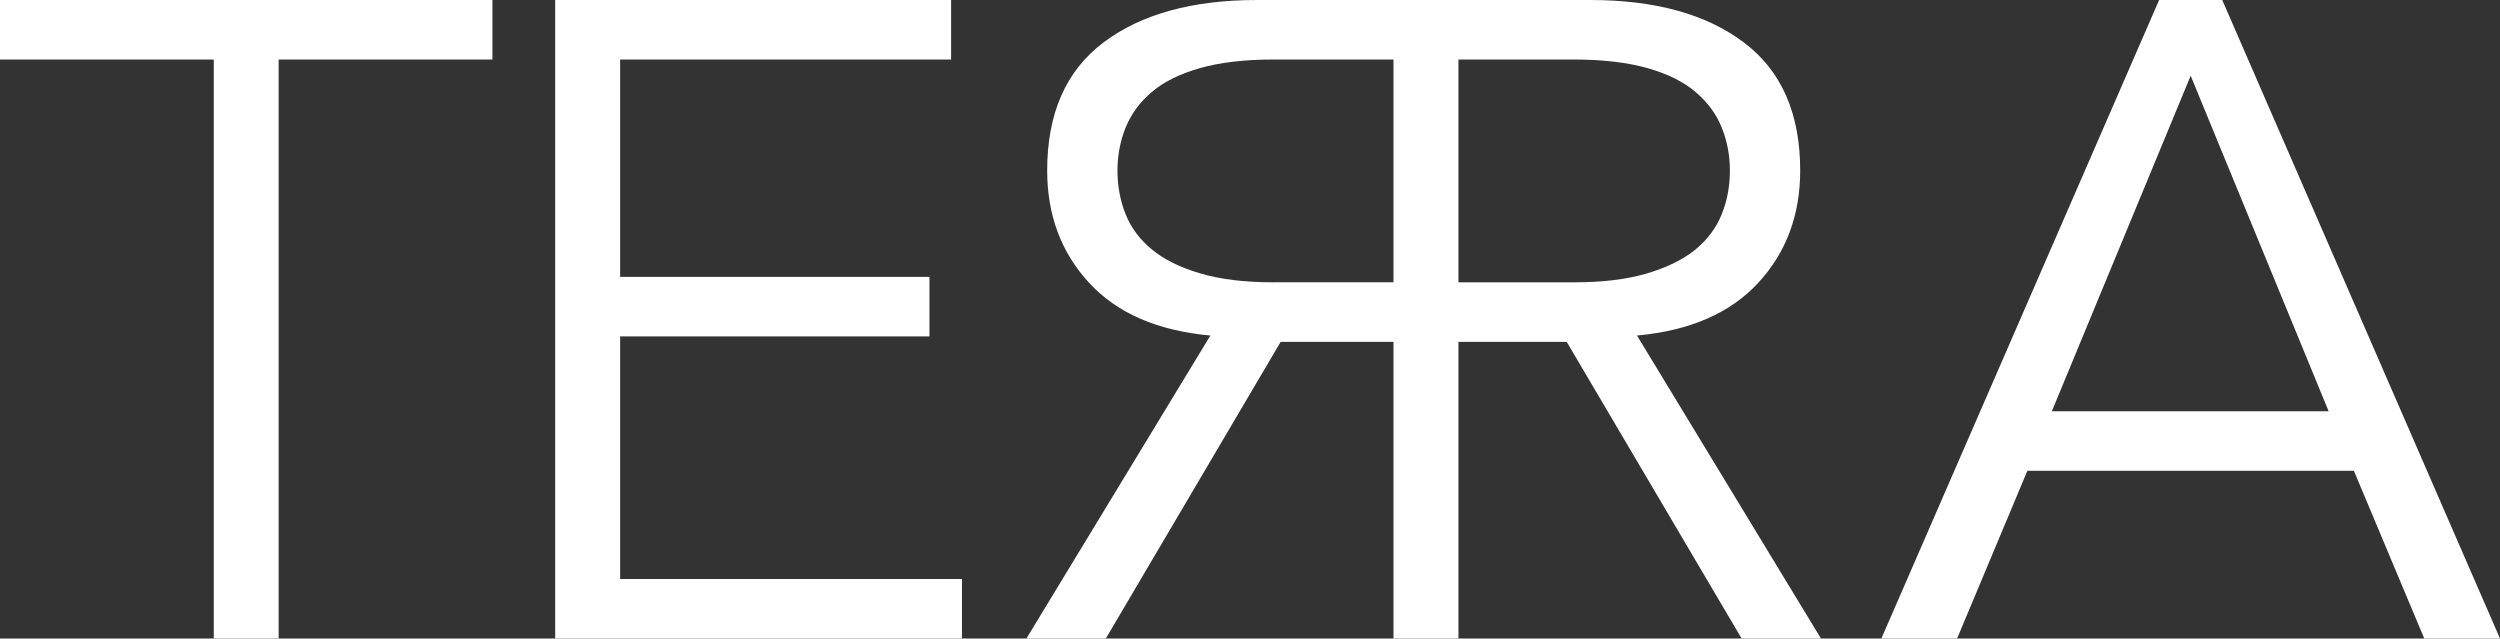
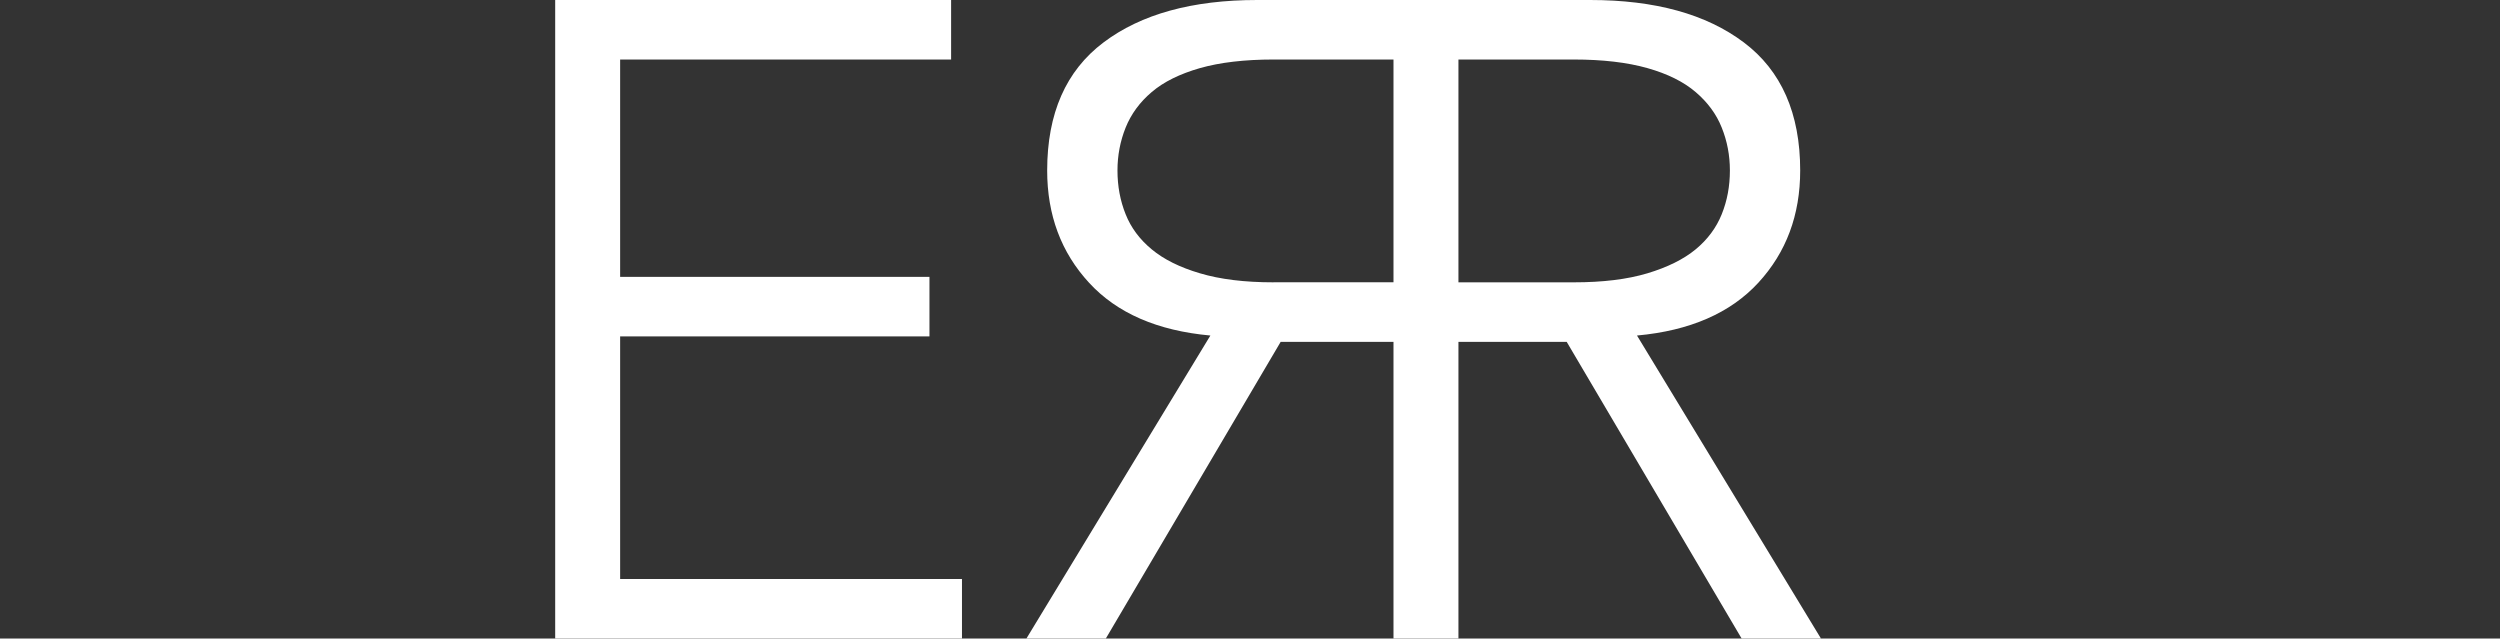
<svg xmlns="http://www.w3.org/2000/svg" version="1.1" id="Layer_1" x="0px" y="0px" viewBox="0 0 285.22 72.85" style="enable-background:new 0 0 285.22 72.85;" xml:space="preserve">
  <rect x="0" y="0" width="285.22" height="72.85" fill="#333333" stroke="none" />
  <style type="text/css">
	.st0{fill:#FFFFFF;}
</style>
  <g>
-     <polygon class="st0" points="0,6.79 24.39,6.79 24.39,72.85 31.79,72.85 31.79,6.79 56.18,6.79 56.18,0 0,0  " />
    <polygon class="st0" points="70.75,38.38 106.04,38.38 106.04,31.59 70.75,31.59 70.75,6.79 108.51,6.79 108.51,0 63.34,0    63.34,72.85 109.75,72.85 109.75,66.06 70.75,66.06  " />
-     <path class="st0" d="M253.53,0h-7.2l-31.69,72.85h8.64l8.02-19.14h37.25l8.03,19.14h8.64L253.53,0z M234.09,46.92l15.84-38.28   l15.74,38.28H234.09z" />
    <path class="st0" d="M200.6,32.26c3.19-3.46,4.78-7.73,4.78-12.81c0-6.52-2.15-11.39-6.43-14.61C194.66,1.61,188.82,0,181.41,0   h-9.34h-28.63c-7.41,0-13.26,1.61-17.54,4.84c-4.29,3.23-6.43,8.1-6.43,14.61c0,5.08,1.59,9.35,4.78,12.81   c3.19,3.47,7.8,5.47,13.84,6.02l-20.99,34.57h9.06L146.11,39h12.87v33.85h7.41v-0.1h0V39h12.35l19.96,33.85h9.05l-20.99-34.57   C192.79,37.73,197.41,35.72,200.6,32.26z M145.29,32.21c-3.29,0-6.08-0.34-8.39-1.03c-2.3-0.68-4.13-1.59-5.5-2.73   c-1.37-1.13-2.37-2.47-2.98-4.01c-0.62-1.54-0.93-3.21-0.93-4.99c0-1.71,0.31-3.34,0.93-4.89c0.62-1.54,1.61-2.9,2.98-4.06   c1.37-1.17,3.21-2.07,5.5-2.73c2.3-0.65,5.09-0.98,8.39-0.98h13.69v25.41H145.29z M166.39,32.21V6.79h13.17   c3.29,0,6.09,0.33,8.39,0.98c2.3,0.65,4.13,1.56,5.5,2.73c1.37,1.17,2.37,2.52,2.98,4.06c0.62,1.54,0.93,3.17,0.93,4.89   c0,1.79-0.31,3.45-0.93,4.99c-0.62,1.54-1.61,2.88-2.98,4.01c-1.37,1.13-3.21,2.04-5.5,2.73c-2.3,0.69-5.09,1.03-8.39,1.03H166.39z   " />
  </g>
</svg>